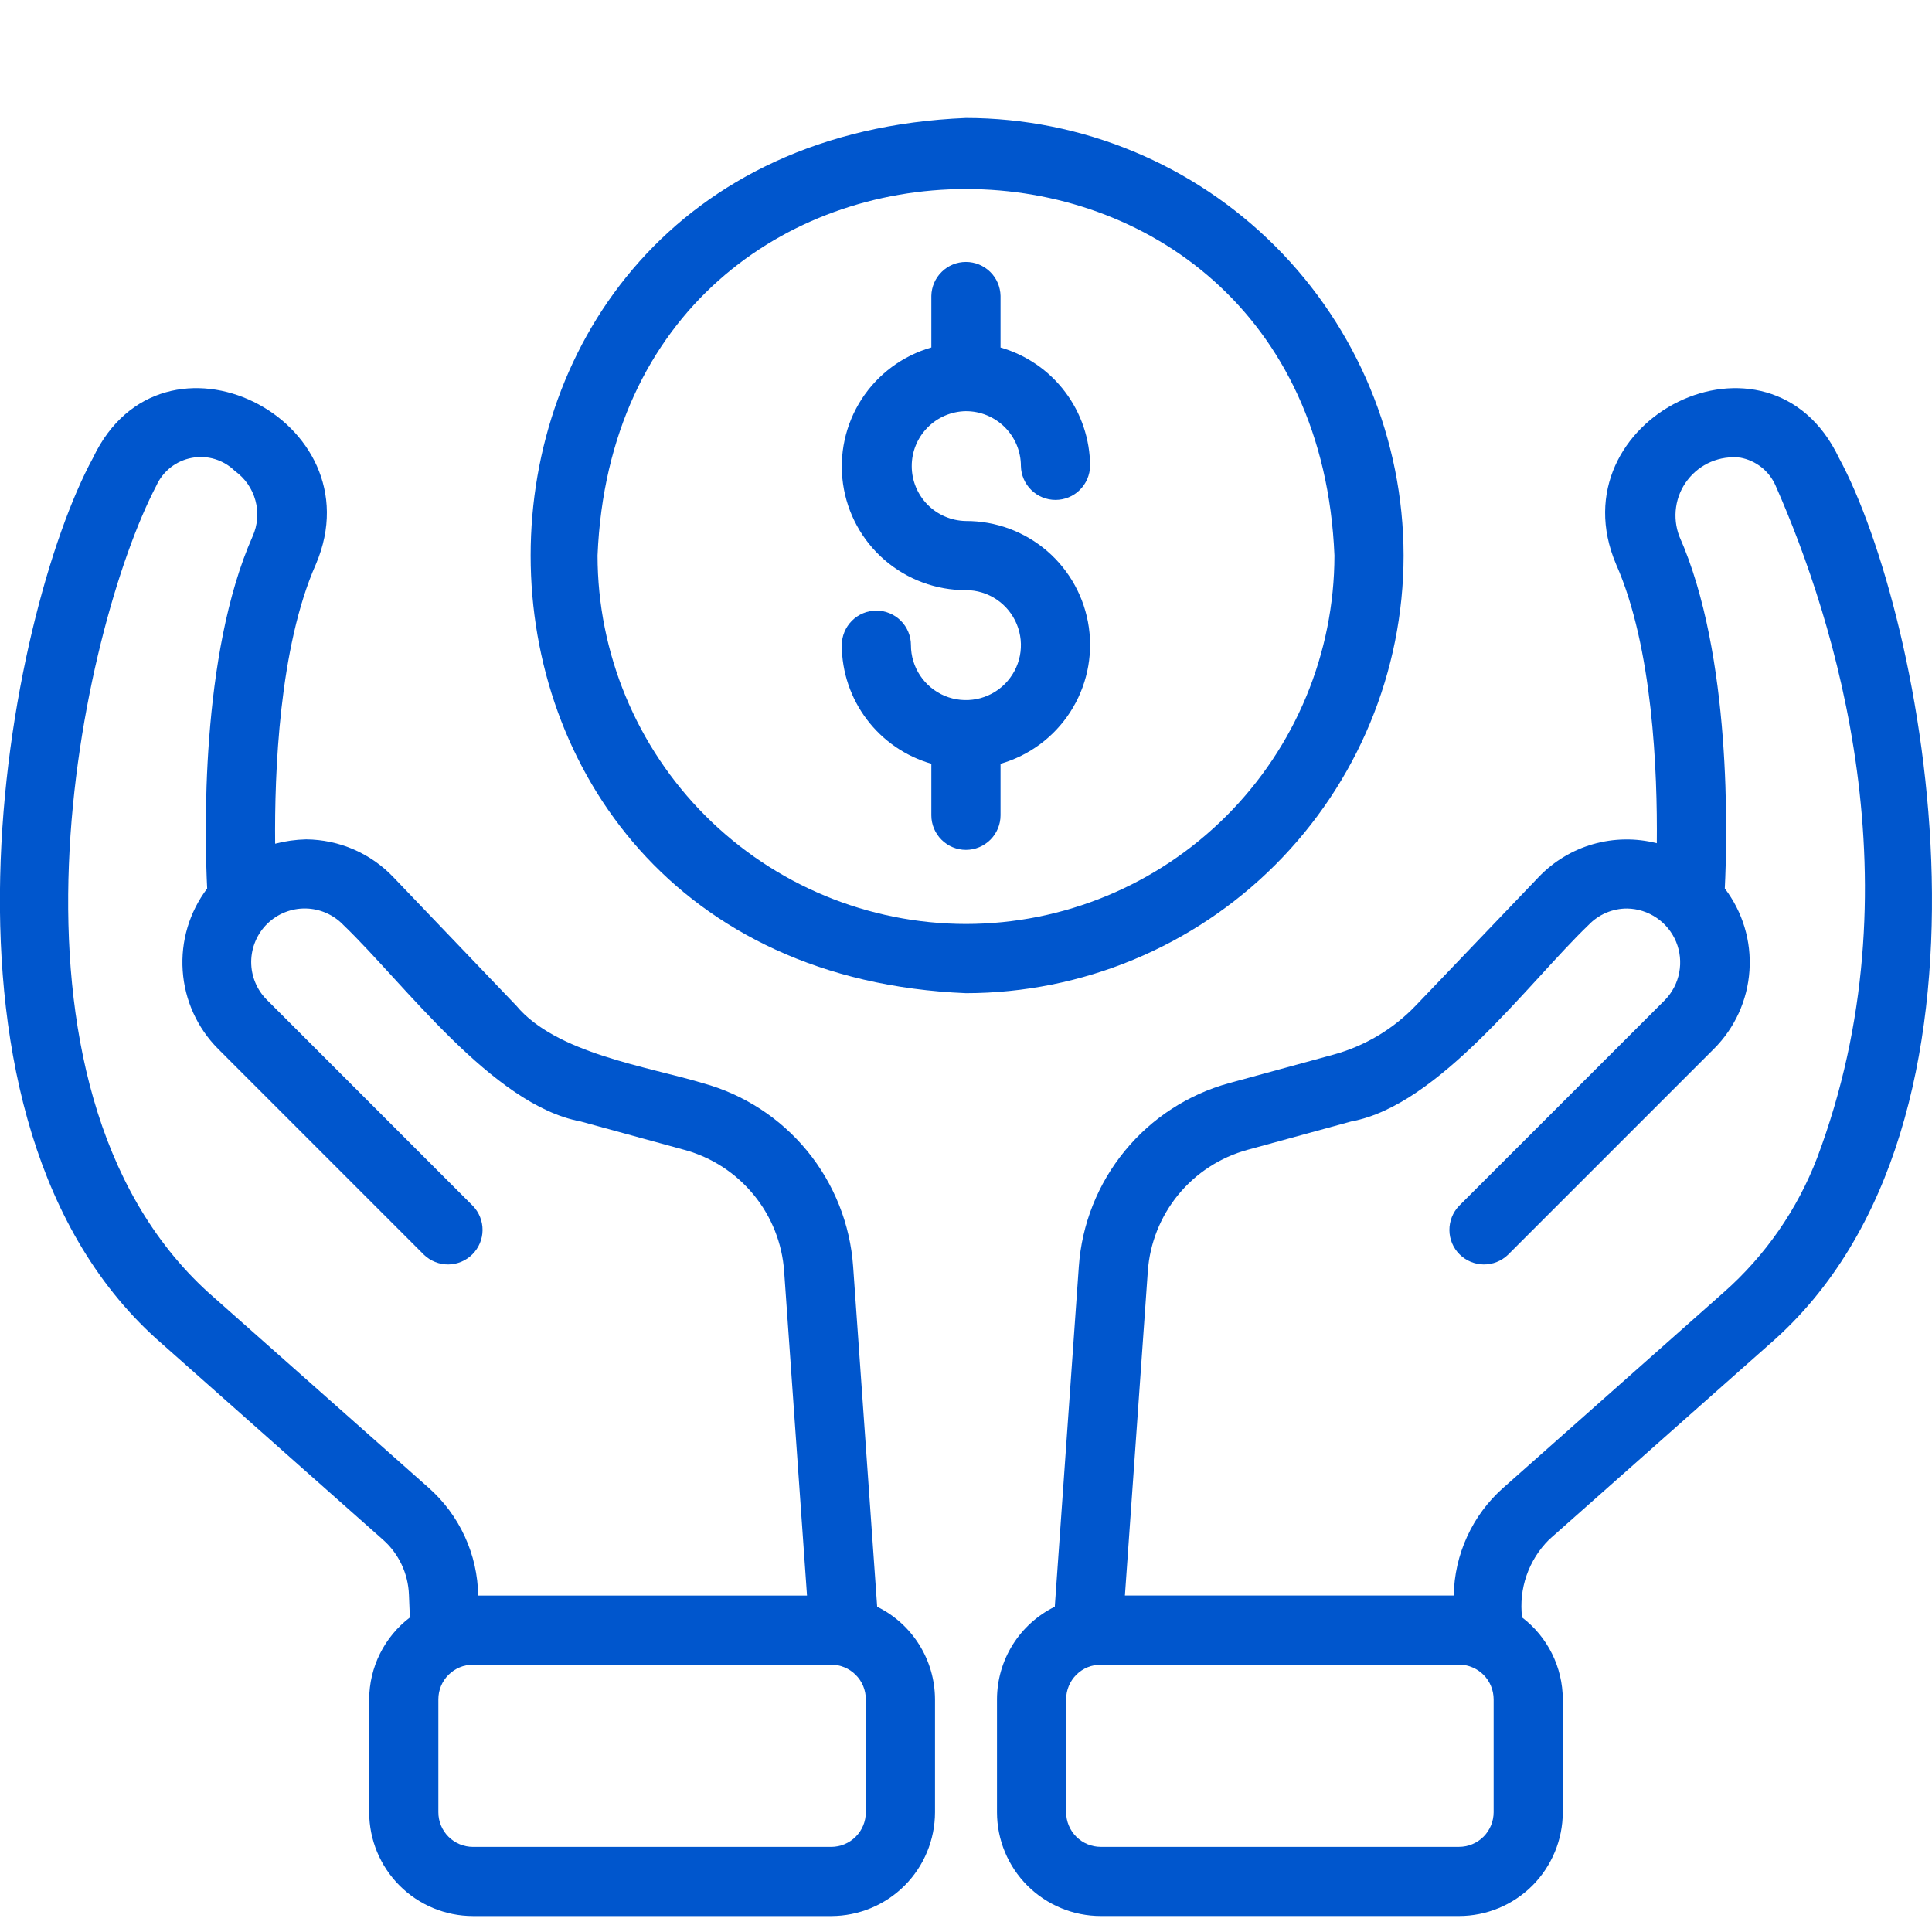
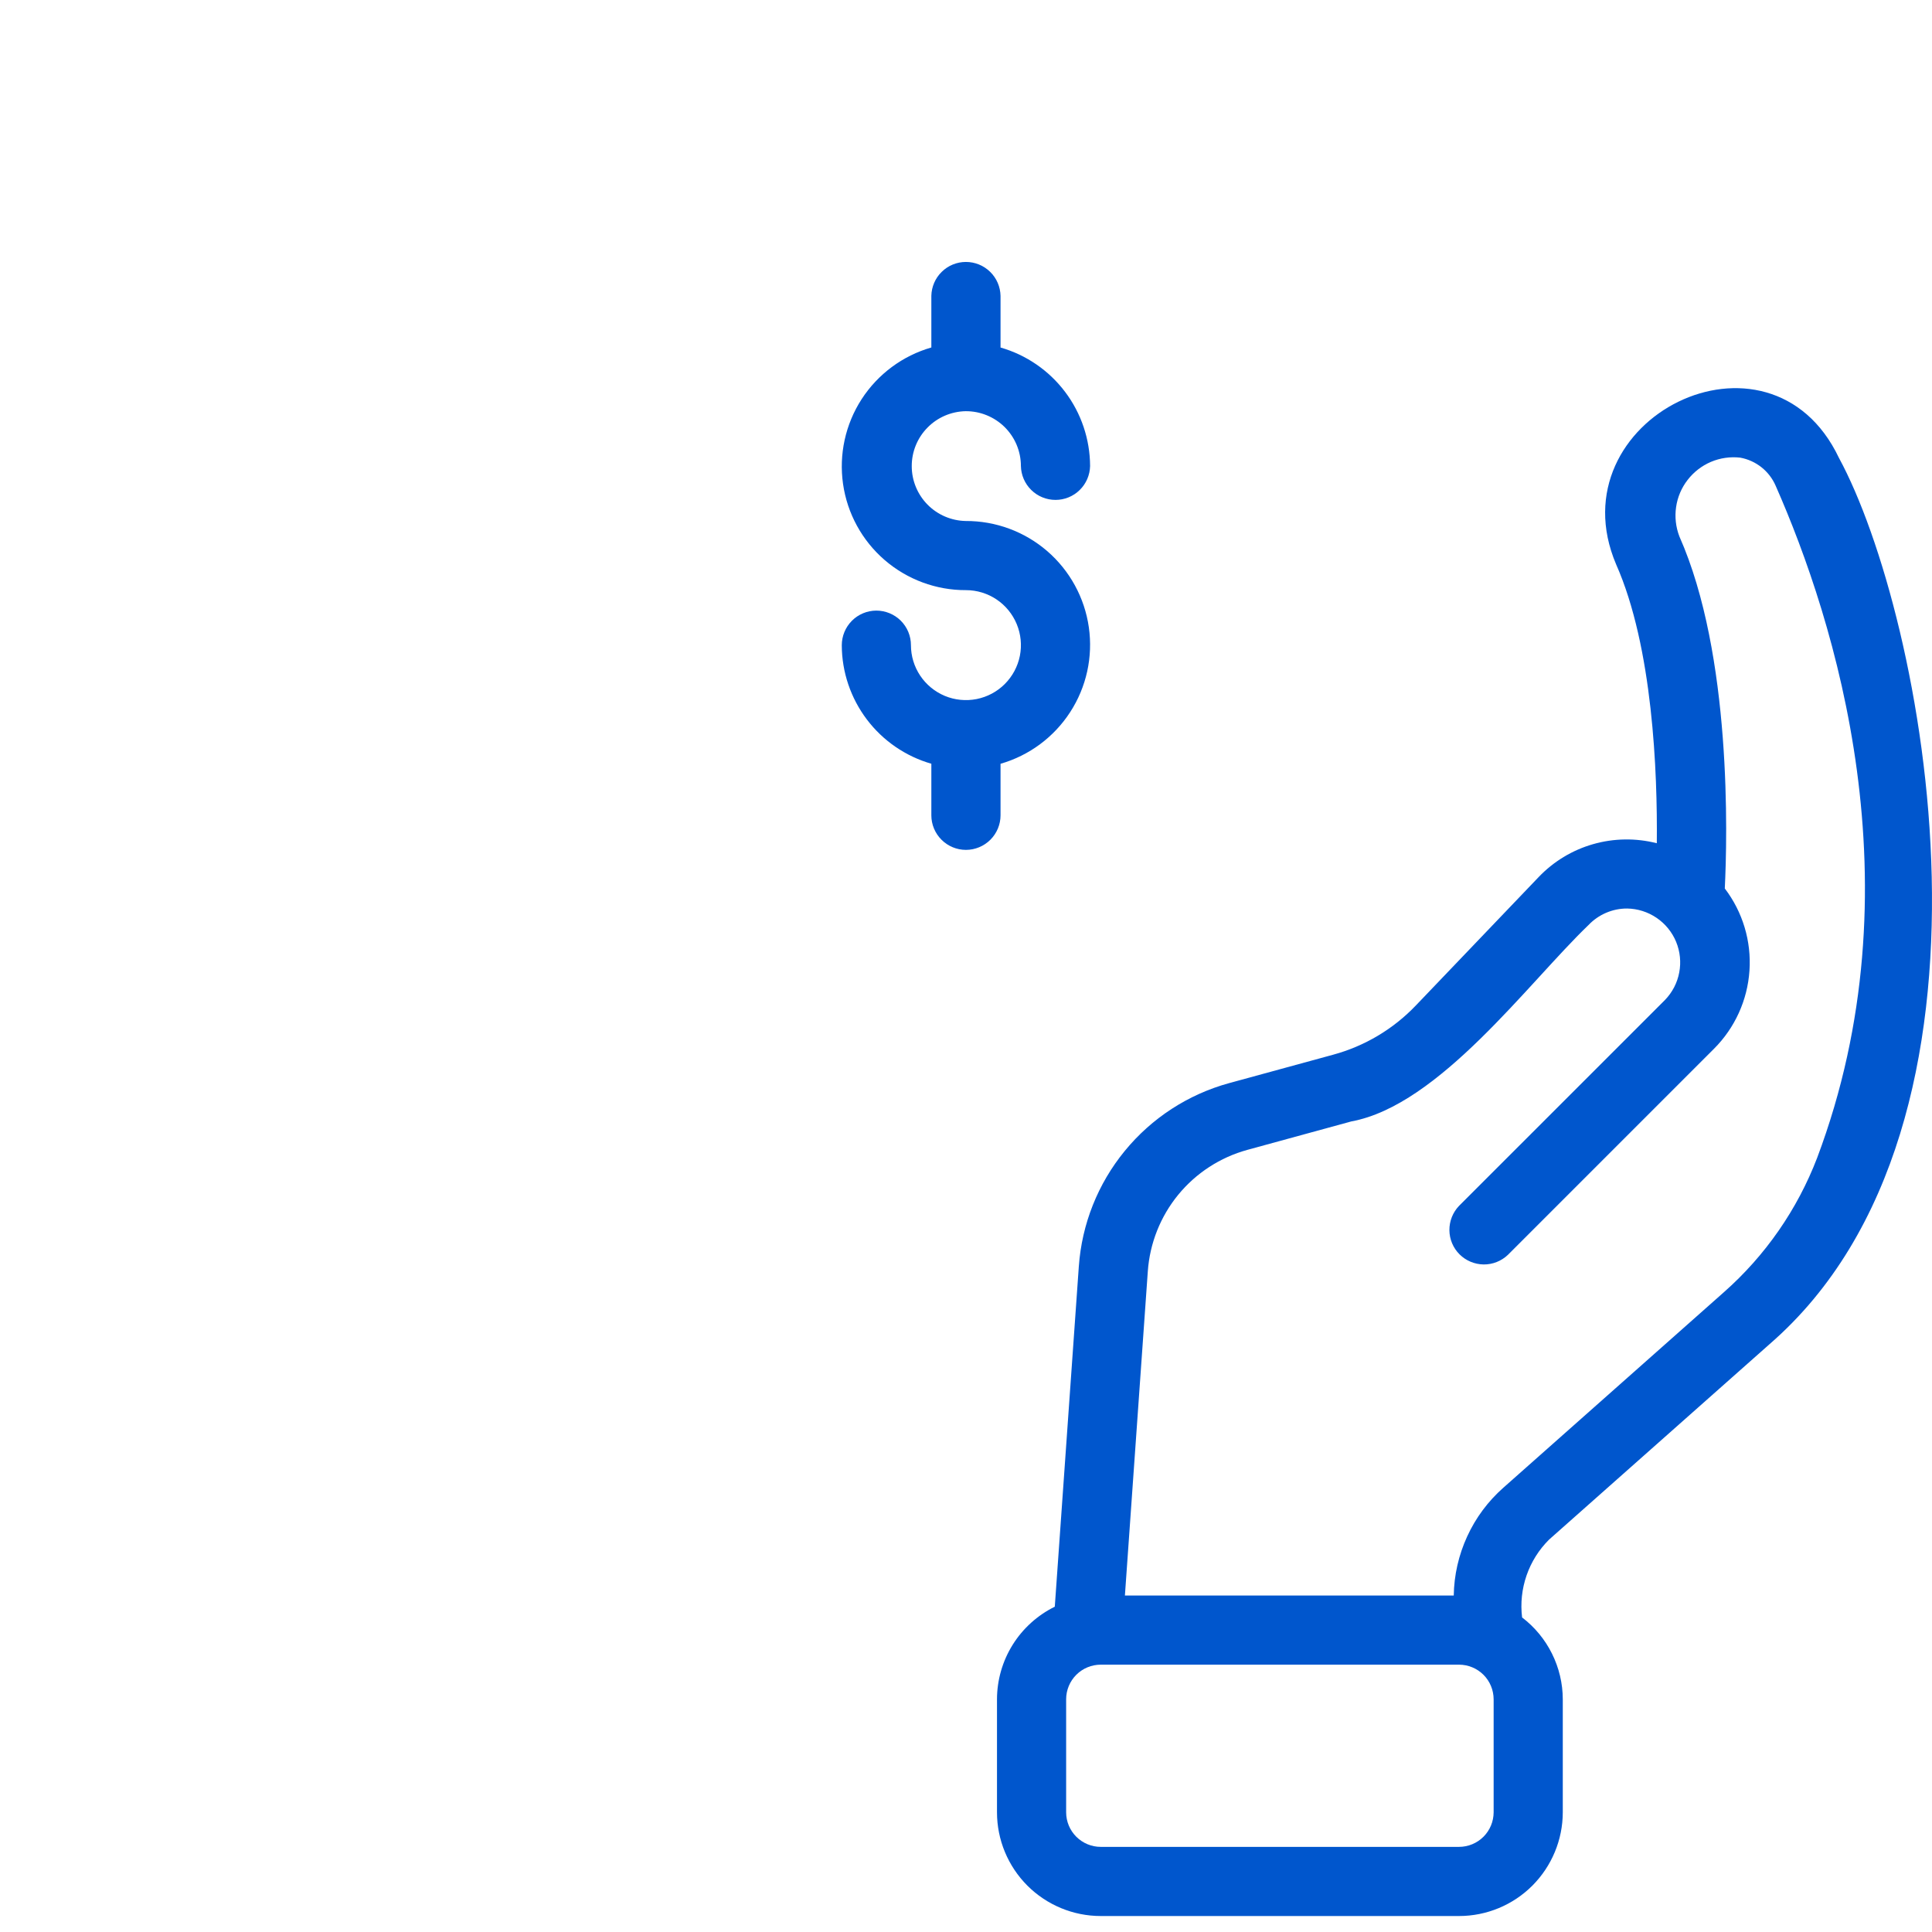
<svg xmlns="http://www.w3.org/2000/svg" width="48" height="48" viewBox="0 0 48 48" fill="none">
  <g clip-path="url(#clip0_4804_25498)">
    <path d="M45.688 11.376C43.961 7.741 38.621 10.41 40.151 14.019C41.064 16.078 41.181 19.188 41.163 20.95C40.642 20.817 40.096 20.825 39.579 20.973C39.062 21.121 38.594 21.405 38.224 21.794L35.174 24.983C34.614 25.569 33.906 25.99 33.125 26.203L30.537 26.91C29.52 27.189 28.614 27.777 27.945 28.594C27.276 29.41 26.877 30.413 26.803 31.466L26.206 39.918C25.776 40.13 25.414 40.457 25.16 40.863C24.906 41.27 24.771 41.739 24.77 42.218V45.026C24.77 45.709 25.042 46.364 25.525 46.848C26.009 47.331 26.664 47.603 27.347 47.603H36.249C36.933 47.603 37.588 47.331 38.071 46.848C38.554 46.364 38.826 45.709 38.827 45.026V42.218C38.826 41.824 38.734 41.436 38.558 41.083C38.383 40.731 38.129 40.423 37.816 40.185C37.773 39.833 37.811 39.476 37.927 39.141C38.043 38.806 38.234 38.502 38.485 38.252L43.969 33.391C50.3 27.892 47.796 15.259 45.688 11.376ZM37.109 45.026C37.108 45.254 37.018 45.472 36.857 45.633C36.696 45.794 36.477 45.885 36.249 45.885H27.347C27.119 45.885 26.901 45.794 26.74 45.633C26.579 45.472 26.488 45.254 26.488 45.026V42.218C26.488 41.99 26.579 41.771 26.74 41.61C26.901 41.449 27.119 41.359 27.347 41.358H36.249C36.477 41.359 36.696 41.449 36.857 41.61C37.018 41.771 37.108 41.99 37.109 42.218V45.026ZM45.147 28.765C44.655 30.049 43.86 31.195 42.829 32.105L37.349 36.963C36.969 37.299 36.663 37.711 36.452 38.172C36.24 38.633 36.126 39.133 36.118 39.64H27.948L28.517 31.586C28.566 30.889 28.83 30.224 29.273 29.683C29.717 29.142 30.317 28.753 30.991 28.568L33.575 27.861C35.755 27.461 37.964 24.424 39.466 22.982C39.59 22.852 39.739 22.748 39.904 22.678C40.069 22.607 40.247 22.571 40.427 22.572C40.688 22.576 40.942 22.657 41.158 22.804C41.374 22.951 41.542 23.157 41.642 23.398C41.742 23.64 41.769 23.905 41.72 24.161C41.672 24.418 41.549 24.654 41.368 24.842L36.249 29.96C36.094 30.122 36.008 30.339 36.01 30.564C36.012 30.789 36.102 31.004 36.261 31.163C36.42 31.322 36.636 31.412 36.861 31.415C37.086 31.417 37.302 31.331 37.465 31.175L42.584 26.056C43.103 25.537 43.416 24.848 43.465 24.115C43.515 23.383 43.297 22.658 42.852 22.074C42.915 20.797 43.031 16.274 41.724 13.328C41.635 13.096 41.606 12.845 41.642 12.599C41.677 12.353 41.776 12.12 41.928 11.924C42.08 11.727 42.28 11.572 42.508 11.475C42.737 11.378 42.987 11.342 43.235 11.37C43.428 11.405 43.609 11.487 43.763 11.609C43.917 11.731 44.038 11.889 44.116 12.069C45.589 15.412 47.682 22.027 45.147 28.765Z" fill="#0056CD" />
-     <path d="M21.793 39.919L21.196 31.468C21.123 30.415 20.724 29.411 20.054 28.594C19.385 27.778 18.479 27.189 17.46 26.91C16.067 26.492 13.812 26.17 12.826 24.984L9.776 21.796C9.496 21.501 9.16 21.266 8.787 21.104C8.415 20.942 8.013 20.858 7.607 20.854C7.347 20.86 7.088 20.896 6.836 20.962C6.818 19.202 6.934 16.081 7.85 14.014C9.378 10.425 4.036 7.733 2.31 11.376C0.201 15.249 -2.302 27.902 4.03 33.391L9.517 38.255C9.711 38.426 9.867 38.636 9.978 38.87C10.088 39.104 10.15 39.358 10.16 39.617L10.183 40.186C9.87 40.424 9.616 40.732 9.441 41.084C9.265 41.437 9.174 41.825 9.172 42.218V45.026C9.173 45.71 9.445 46.365 9.928 46.848C10.411 47.331 11.066 47.603 11.75 47.604H20.652C21.335 47.603 21.991 47.331 22.474 46.848C22.957 46.365 23.229 45.71 23.23 45.026V42.218C23.228 41.739 23.093 41.27 22.839 40.864C22.585 40.457 22.223 40.13 21.793 39.919ZM5.17 32.106C-0.486 26.954 2.033 15.601 3.883 12.069C3.963 11.891 4.085 11.735 4.238 11.614C4.392 11.493 4.572 11.412 4.764 11.376C4.956 11.339 5.154 11.35 5.341 11.407C5.528 11.464 5.698 11.566 5.837 11.703C6.086 11.88 6.266 12.139 6.346 12.434C6.427 12.73 6.402 13.044 6.277 13.323C4.969 16.274 5.084 20.798 5.147 22.075C4.705 22.66 4.489 23.385 4.539 24.116C4.588 24.848 4.9 25.537 5.417 26.057L10.534 31.175C10.697 31.331 10.914 31.417 11.138 31.415C11.363 31.413 11.578 31.322 11.737 31.163C11.896 31.004 11.987 30.789 11.989 30.564C11.991 30.339 11.905 30.123 11.749 29.96L6.632 24.842C6.507 24.718 6.408 24.57 6.341 24.407C6.274 24.244 6.24 24.07 6.241 23.894C6.242 23.718 6.278 23.544 6.347 23.382C6.415 23.22 6.515 23.073 6.641 22.95C6.767 22.827 6.916 22.73 7.08 22.665C7.243 22.6 7.418 22.568 7.594 22.571C7.77 22.574 7.944 22.612 8.105 22.683C8.266 22.754 8.412 22.856 8.533 22.983C10.044 24.432 12.233 27.453 14.421 27.861L17.007 28.569C17.681 28.753 18.282 29.143 18.725 29.684C19.169 30.224 19.433 30.89 19.482 31.587L20.05 39.641H11.88C11.873 39.134 11.76 38.635 11.548 38.174C11.337 37.714 11.033 37.303 10.654 36.967L5.17 32.106ZM21.511 45.026C21.511 45.254 21.421 45.473 21.259 45.634C21.098 45.795 20.88 45.885 20.652 45.886H11.75C11.522 45.885 11.304 45.795 11.143 45.634C10.981 45.473 10.891 45.254 10.891 45.026V42.218C10.891 41.99 10.981 41.772 11.143 41.611C11.304 41.45 11.522 41.359 11.75 41.359H20.652C20.88 41.359 21.098 41.45 21.259 41.611C21.421 41.772 21.511 41.99 21.511 42.218V45.026Z" fill="#0056CD" />
-     <path d="M34.872 13.802C34.868 10.92 33.722 8.156 31.684 6.118C29.645 4.08 26.882 2.934 23.999 2.931C9.576 3.527 9.581 24.08 24 24.675C26.882 24.671 29.646 23.525 31.684 21.487C33.722 19.448 34.869 16.685 34.872 13.802ZM23.999 22.956C21.573 22.953 19.246 21.988 17.53 20.272C15.814 18.556 14.848 16.229 14.846 13.802C15.349 1.659 32.653 1.663 33.154 13.802C33.151 16.229 32.185 18.556 30.469 20.272C28.753 21.988 26.426 22.954 23.999 22.956Z" fill="#0056CD" />
    <path d="M23.991 10.216C24.171 10.215 24.349 10.249 24.515 10.317C24.682 10.385 24.833 10.485 24.961 10.611C25.088 10.738 25.19 10.888 25.259 11.054C25.328 11.22 25.364 11.398 25.364 11.578C25.369 11.803 25.461 12.017 25.622 12.174C25.782 12.332 25.999 12.42 26.224 12.42C26.449 12.42 26.665 12.332 26.825 12.174C26.986 12.017 27.078 11.802 27.083 11.578C27.08 10.912 26.862 10.265 26.461 9.735C26.06 9.204 25.497 8.817 24.858 8.634V7.35C24.853 7.125 24.761 6.911 24.6 6.754C24.439 6.596 24.223 6.508 23.998 6.508C23.773 6.508 23.557 6.596 23.397 6.754C23.236 6.911 23.144 7.125 23.139 7.35V8.633C22.426 8.838 21.811 9.294 21.407 9.917C21.004 10.54 20.84 11.288 20.945 12.023C21.05 12.757 21.417 13.429 21.979 13.914C22.541 14.399 23.259 14.665 24.001 14.662C24.271 14.662 24.535 14.743 24.759 14.893C24.984 15.044 25.158 15.258 25.261 15.507C25.364 15.757 25.391 16.031 25.338 16.296C25.285 16.561 25.154 16.804 24.963 16.995C24.772 17.186 24.529 17.315 24.264 17.368C23.999 17.42 23.724 17.393 23.475 17.29C23.226 17.186 23.012 17.011 22.862 16.786C22.712 16.562 22.632 16.298 22.632 16.028C22.632 15.8 22.541 15.582 22.38 15.421C22.218 15.26 21.999 15.17 21.771 15.17C21.544 15.171 21.325 15.262 21.165 15.423C21.004 15.585 20.914 15.803 20.914 16.031C20.916 16.697 21.135 17.343 21.536 17.874C21.937 18.405 22.5 18.791 23.139 18.975V20.256C23.139 20.484 23.23 20.702 23.391 20.863C23.552 21.024 23.77 21.115 23.998 21.115C24.226 21.115 24.445 21.024 24.606 20.863C24.767 20.702 24.858 20.484 24.858 20.256V18.976C25.571 18.771 26.186 18.314 26.589 17.691C26.993 17.068 27.157 16.32 27.052 15.585C26.947 14.85 26.58 14.178 26.018 13.692C25.456 13.207 24.738 12.941 23.995 12.944C23.638 12.938 23.296 12.792 23.045 12.538C22.794 12.283 22.652 11.94 22.652 11.582C22.651 11.224 22.791 10.88 23.042 10.625C23.292 10.369 23.633 10.223 23.991 10.216Z" fill="#0056CD" />
  </g>
  <defs>
    <clipPath id="clip0_4804_25498">
      <rect width="48" height="48" fill="white" />
    </clipPath>
  </defs>
</svg>